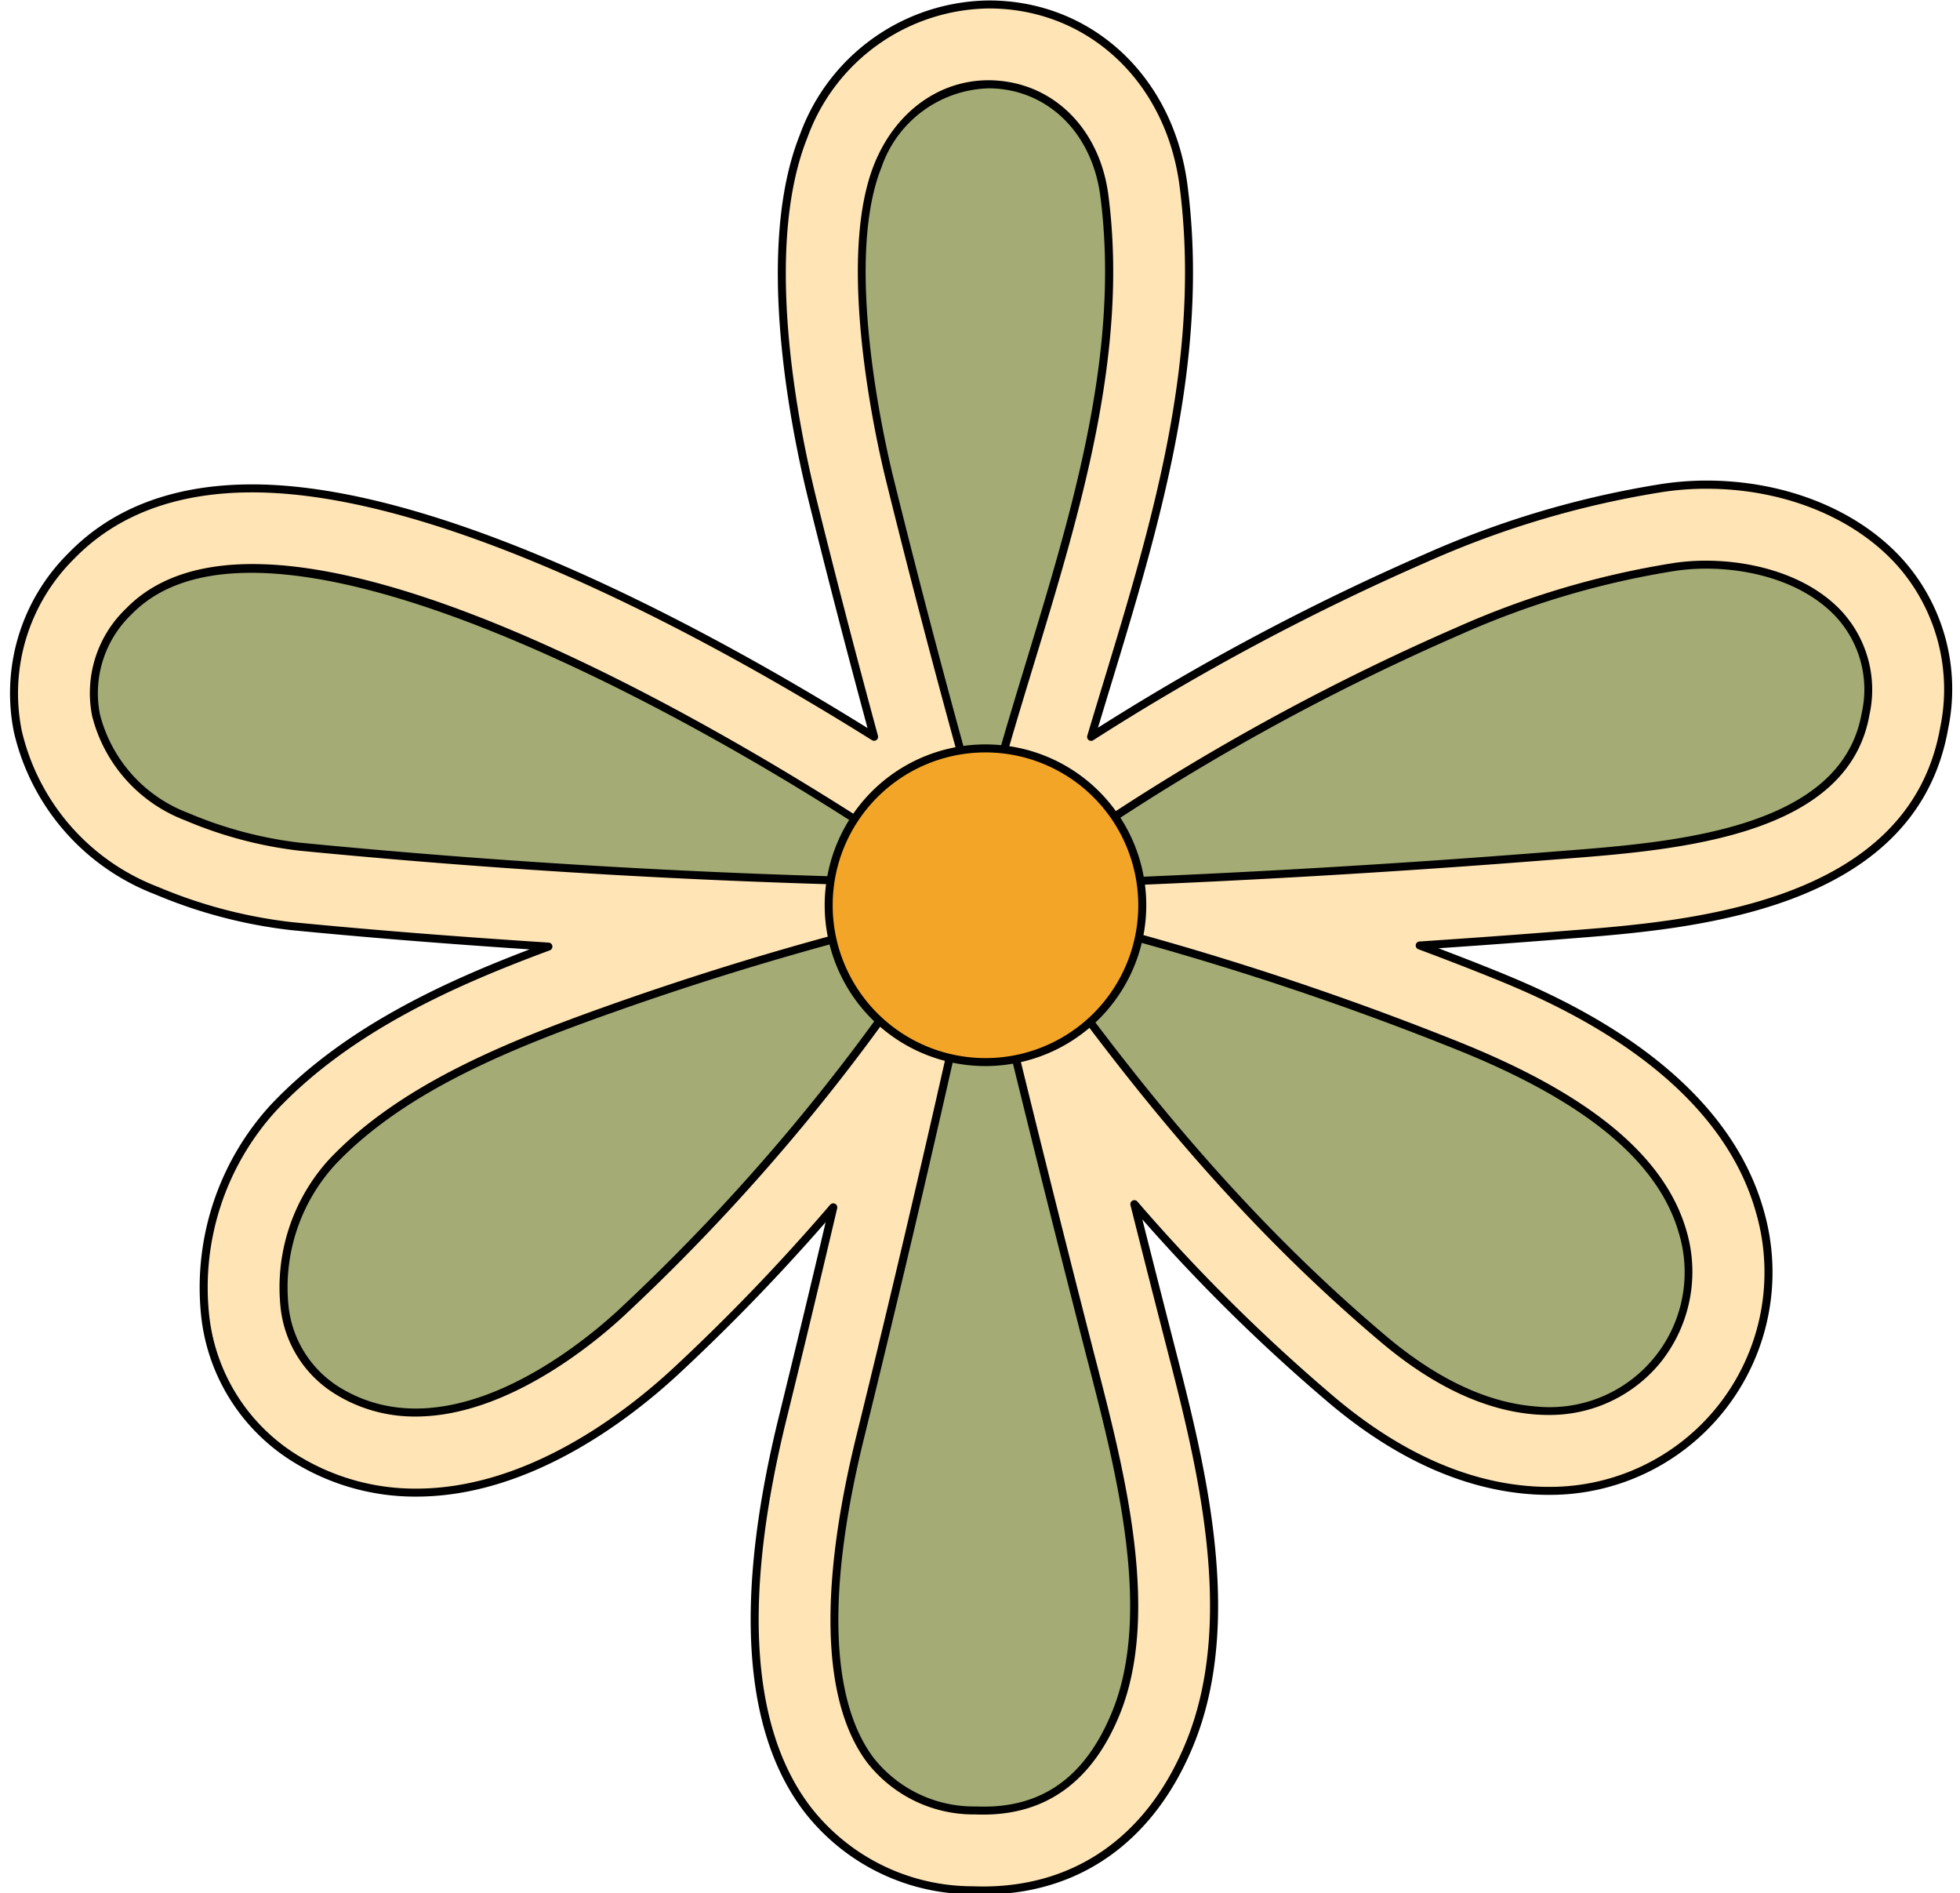
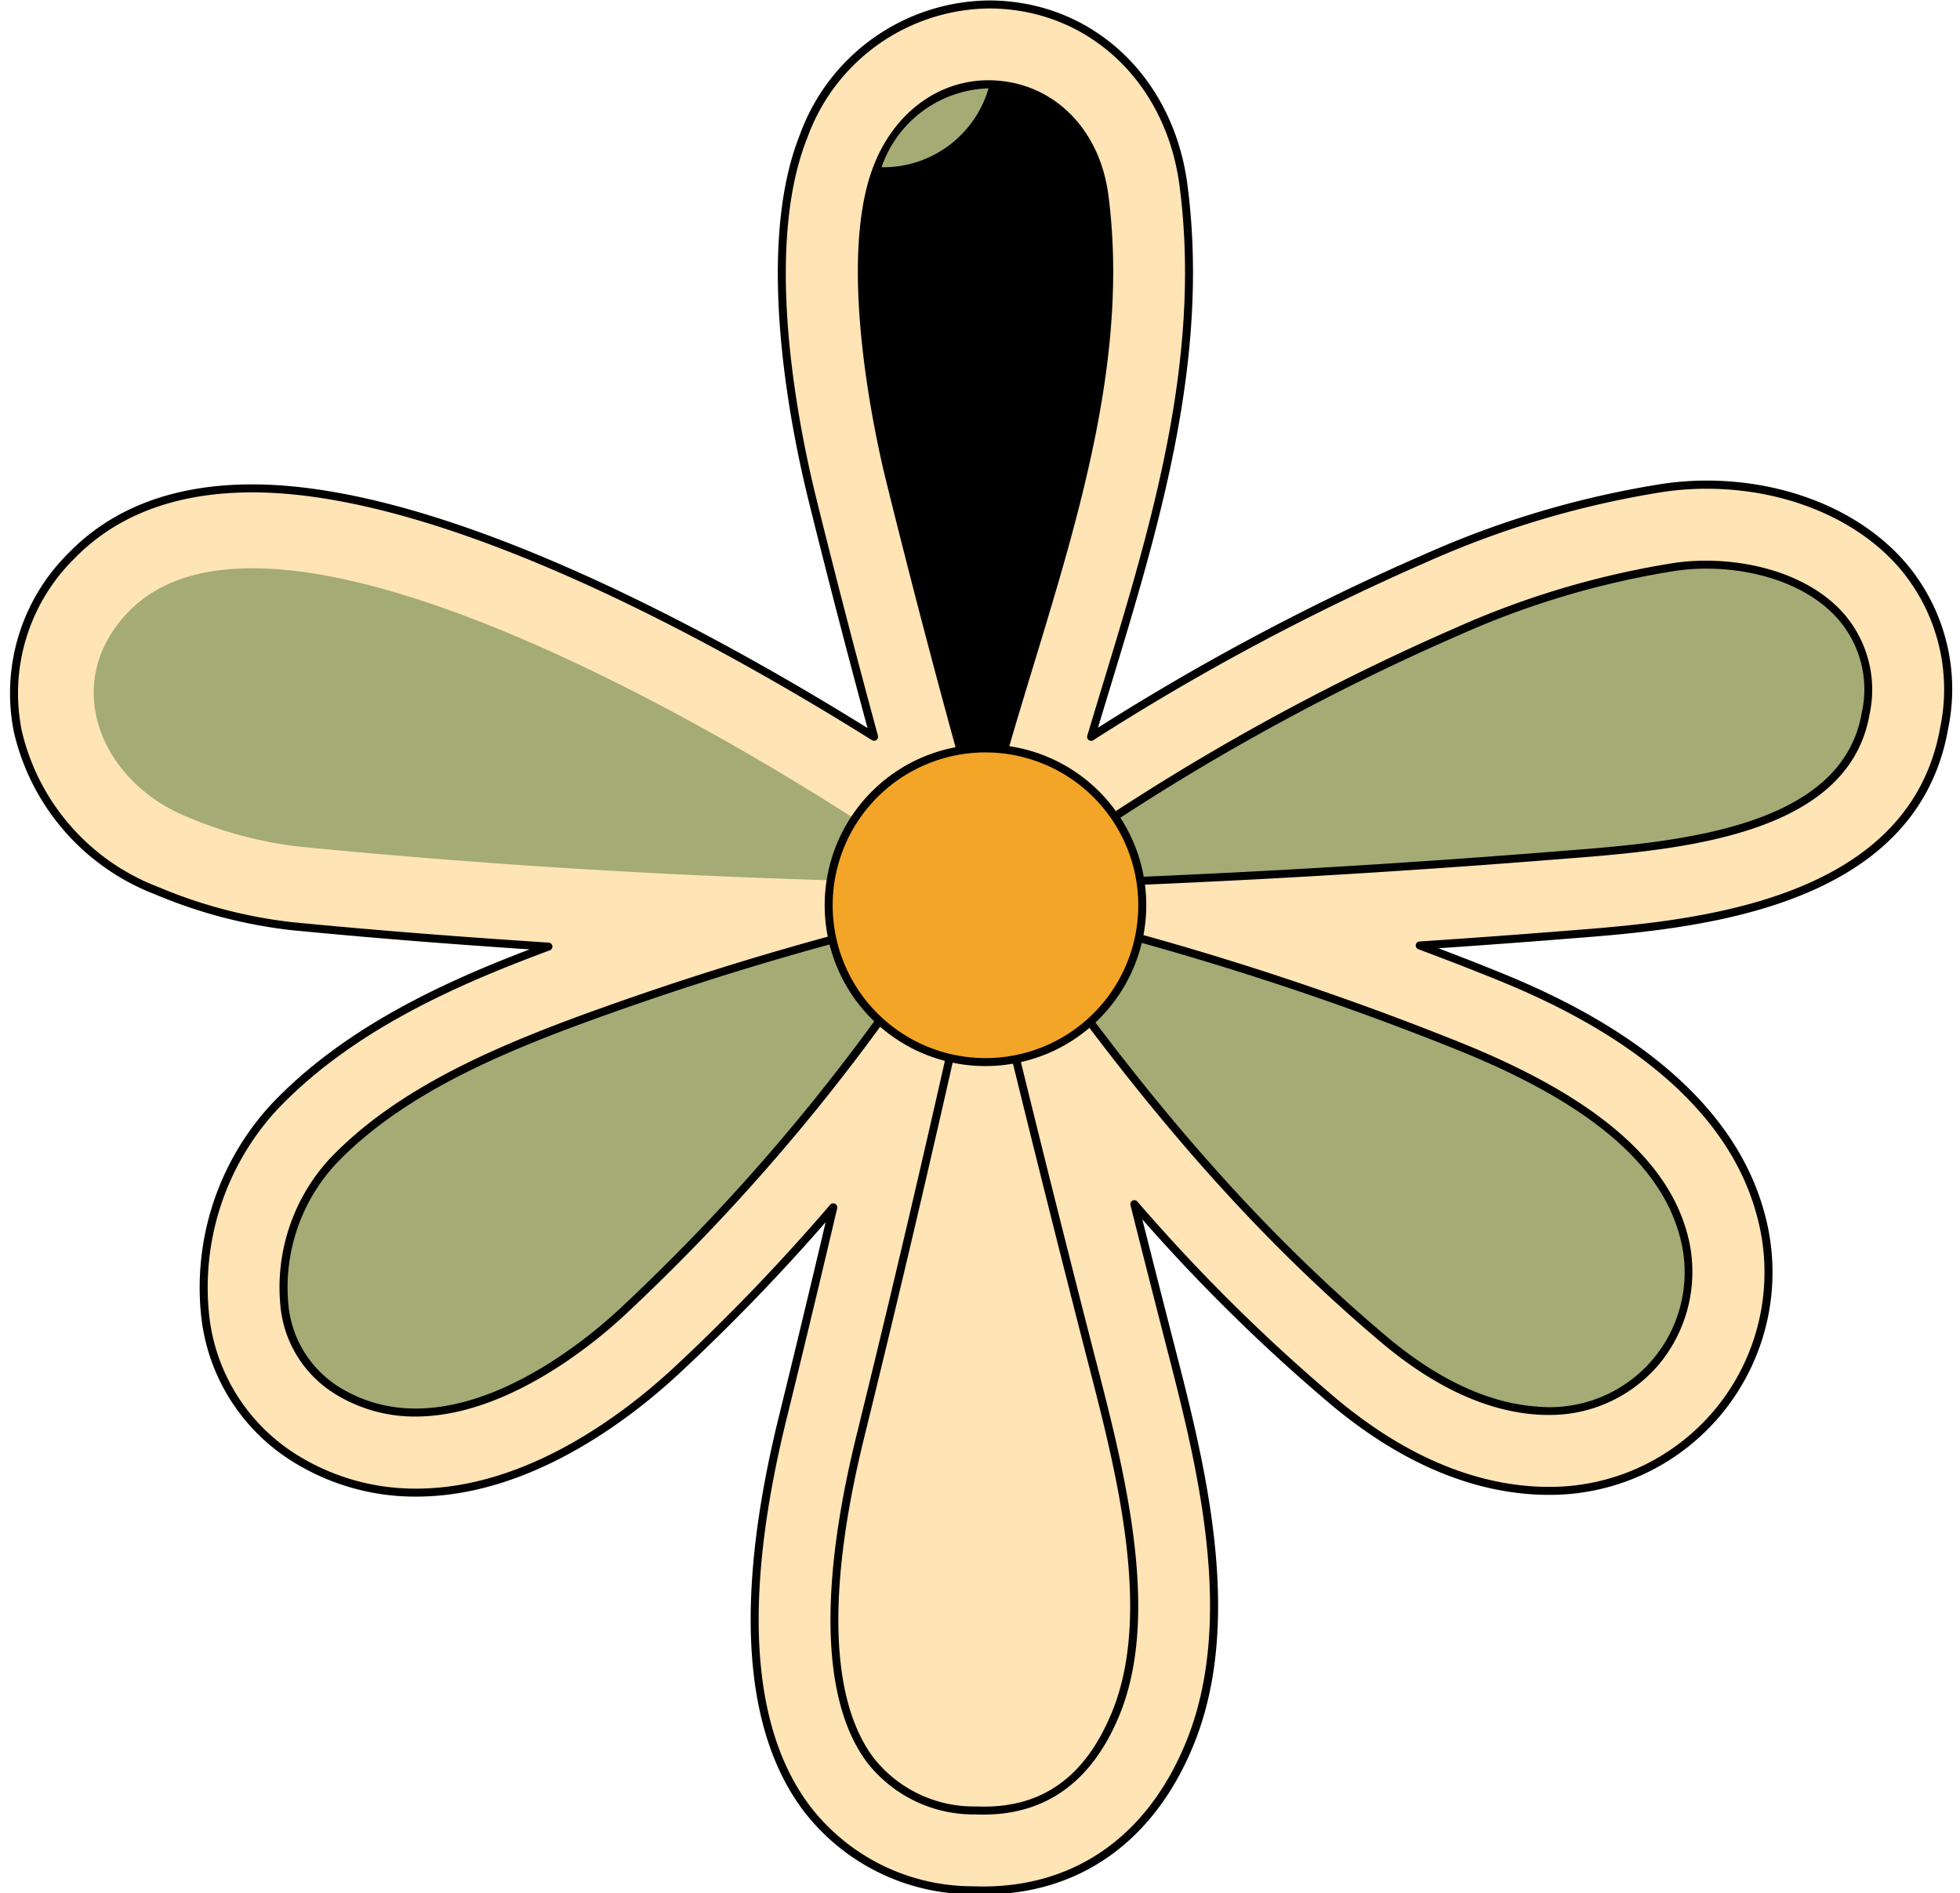
<svg xmlns="http://www.w3.org/2000/svg" data-name="Layer 1" height="118.5" preserveAspectRatio="xMidYMid meet" version="1.0" viewBox="2.6 4.7 122.7 118.5" width="122.7" zoomAndPan="magnify">
  <g id="change1_1">
    <path d="M121.791,40.194c-2.712-3.229-7.332-5.157-12.359-5.157a18.623,18.623,0,0,0-2.689.194,58.857,58.857,0,0,0-14.835,4.377,149.984,149.984,0,0,0-21,11.209c.308-1.03.622-2.07.946-3.134,3.071-10.089,6.247-20.522,4.84-31.367C75.833,9.641,70.819,4.979,64.5,4.979a12.486,12.486,0,0,0-11.586,8.23c-2.828,7.033-.587,18.151.508,22.611,1.243,5.024,2.548,10.043,3.893,15-9.108-5.706-26.6-15.549-38.926-15.549-4.784,0-8.589,1.418-11.311,4.213a12.087,12.087,0,0,0-3.364,11A14.073,14.073,0,0,0,12.4,60.444a30.615,30.615,0,0,0,8.413,2.218c5.305.52,10.692.935,16.114,1.284-6.336,2.348-12.614,5.226-17.189,10.068A16.666,16.666,0,0,0,15.449,87.1a12.03,12.03,0,0,0,5.592,8.866,14.236,14.236,0,0,0,7.618,2.158h0c6.977,0,13.144-4.733,16.2-7.556a126.047,126.047,0,0,0,9.9-10.3c-1.033,4.4-2.087,8.791-3.16,13.151-2.769,11.229-2.269,19.456,1.486,24.453a13.088,13.088,0,0,0,10.405,5.138q.339.014.671.014h0c5.893,0,10.476-3.254,12.9-9.158,3.217-7.808.674-17.674-1.184-24.877l-.154-.6q-1.068-4.156-2.114-8.321A112.452,112.452,0,0,0,85.973,92.322c4.07,3.437,8.255,5.337,12.442,5.647.371.027.738.04,1.1.041h0A13.681,13.681,0,0,0,112.79,80.579c-2.556-9.247-13.475-13.628-17.064-15.067q-2.111-.846-4.244-1.638,4.332-.291,8.64-.628l.772-.061c7.493-.583,21.441-1.67,23.42-12.933A11.949,11.949,0,0,0,121.791,40.194Z" fill="#ffe4b5" />
  </g>
  <g id="change2_1">
    <path d="M63.883,55.8q.236.834.443-.007c3.122-12.393,9.108-25.745,7.41-38.832-1.07-8.282-11.1-9.544-14.179-1.882-2.03,5.048-.561,14.319.723,19.545Q60.938,45.366,63.883,55.8Z" fill="#a4ab75" />
  </g>
  <g id="change2_2">
    <path d="M60.1,59.93q1.941.036.354-1.078c-8.481-5.956-40.2-25.723-49.785-15.884C6.317,47.433,8.886,53.6,14.281,55.811a25.536,25.536,0,0,0,7.02,1.875Q40.351,59.554,60.1,59.93Z" fill="#a4ab75" />
  </g>
  <g id="change2_3">
    <path d="M107.468,40.178A53.648,53.648,0,0,0,93.9,44.193,144.354,144.354,0,0,0,69.854,57.5q-1.453,1-2.768,1.72-.8.443.1.6a15.711,15.711,0,0,0,3.2.155q14.689-.546,29.34-1.712c6.865-.547,18.306-1.144,19.664-8.873C120.658,42.141,113.1,39.351,107.468,40.178Z" fill="#a4ab75" />
  </g>
  <g id="change2_4">
    <path d="M93.865,70.153A188.635,188.635,0,0,0,65.9,61.376c-.266-.059-.32.023-.163.244C72.762,71.636,79.8,80.575,89.2,88.5q4.893,4.134,9.581,4.481a8.7,8.7,0,0,0,9.189-11.072C106.324,75.954,99.312,72.337,93.865,70.153Z" fill="#a4ab75" />
  </g>
  <g id="change2_5">
    <path d="M62,61.672a192.379,192.379,0,0,0-20.416,5.912c-6.288,2.207-13.529,4.908-18.209,9.861-3.558,3.772-4.65,11.2.3,14.268,6.03,3.742,13.345-.716,17.788-4.82A126.628,126.628,0,0,0,62.185,61.93Q62.407,61.576,62,61.672Z" fill="#a4ab75" />
  </g>
  <g id="change2_6">
-     <path d="M64.421,63.628q-.287-1.2-.627-.015-.48,1.645-.967,3.831-3.033,13.618-6.37,27.17c-1.712,6.945-4.687,22.918,7.241,23.4q6.156.251,8.747-6.053c2.664-6.465.111-15.839-1.558-22.328Q67.521,76.538,64.421,63.628Z" fill="#a4ab75" />
-   </g>
+     </g>
  <g id="change3_1">
    <path d="M64.166,123.271q-.339,0-.682-.013A13.325,13.325,0,0,1,52.89,118.02c-3.8-5.06-4.318-13.358-1.53-24.663.956-3.884,1.94-7.97,2.927-12.162a125.913,125.913,0,0,1-9.256,9.553c-3.083,2.846-9.308,7.622-16.371,7.622a14.484,14.484,0,0,1-7.751-2.2A12.27,12.27,0,0,1,15.2,87.128a16.923,16.923,0,0,1,4.355-13.285c4.48-4.742,10.609-7.593,16.2-9.723-5.453-.362-10.359-.758-14.964-1.209a30.819,30.819,0,0,1-8.483-2.236A14.33,14.33,0,0,1,3.473,50.531,12.33,12.33,0,0,1,6.9,39.306c2.771-2.846,6.637-4.289,11.49-4.289,12.1,0,29.1,9.4,38.519,15.25-1.307-4.83-2.561-9.667-3.728-14.387-1.1-4.48-3.352-15.665-.5-22.764A12.729,12.729,0,0,1,64.5,4.729c6.445,0,11.56,4.751,12.439,11.555,1.413,10.9-1.77,21.358-4.849,31.472-.256.843-.507,1.67-.753,2.489A150.542,150.542,0,0,1,91.808,39.378a59.176,59.176,0,0,1,14.9-4.4,18.878,18.878,0,0,1,2.725-.2c5.1,0,9.791,1.961,12.55,5.246A12.184,12.184,0,0,1,124.56,50.3c-2.013,11.455-16.086,12.551-23.646,13.139l-.772.061c-2.289.182-4.75.363-7.495.551,1.154.437,2.2.844,3.172,1.234,3.617,1.45,14.623,5.865,17.212,15.233A13.931,13.931,0,0,1,99.516,98.26c-.37,0-.743-.014-1.12-.042-4.24-.314-8.474-2.234-12.584-5.7a111.308,111.308,0,0,1-11.7-11.5q.923,3.659,1.86,7.313l.154.6c1.867,7.238,4.422,17.149,1.173,25.035C74.831,119.964,70.167,123.271,64.166,123.271Zm-9.4-43.255a.241.241,0,0,1,.113.027.249.249,0,0,1,.13.28c-1.066,4.538-2.129,8.964-3.161,13.154-2.749,11.152-2.263,19.309,1.444,24.242A12.842,12.842,0,0,0,63.5,122.758c6.116.243,10.857-2.966,13.332-8.989,3.186-7.732.655-17.551-1.194-24.72l-.154-.6q-1.069-4.157-2.114-8.323a.25.25,0,0,1,.431-.225,111.631,111.631,0,0,0,12.329,12.23c4.029,3.4,8.167,5.283,12.3,5.588.365.027.726.04,1.082.041a13.429,13.429,0,0,0,13.033-17.114c-2.522-9.129-13.356-13.474-16.916-14.9-1.262-.506-2.648-1.041-4.237-1.636a.249.249,0,0,1,.07-.483c3.21-.216,6.036-.421,8.637-.628l.773-.061c7.425-.579,21.247-1.655,23.192-12.728a11.7,11.7,0,0,0-2.467-9.854h0c-2.666-3.172-7.214-5.067-12.168-5.067a18.319,18.319,0,0,0-2.653.191,58.638,58.638,0,0,0-14.772,4.359,150.054,150.054,0,0,0-20.963,11.19.25.25,0,0,1-.375-.281c.309-1.031.623-2.071.947-3.136,3.063-10.063,6.231-20.469,4.831-31.262C75.6,9.8,70.69,5.229,64.5,5.229A12.239,12.239,0,0,0,53.15,13.3c-2.8,6.965-.57,18.026.519,22.458,1.216,4.917,2.525,9.96,3.892,14.991a.25.25,0,0,1-.374.277C47.94,45.235,30.605,35.517,18.393,35.517c-4.713,0-8.458,1.392-11.132,4.137a11.844,11.844,0,0,0-3.3,10.776A13.83,13.83,0,0,0,12.5,60.212a30.321,30.321,0,0,0,8.342,2.2c4.923.483,10.191.9,16.106,1.284a.25.25,0,0,1,.071.484c-5.815,2.154-12.392,5.028-17.1,10.005A16.406,16.406,0,0,0,15.7,87.064a11.78,11.78,0,0,0,5.476,8.685,13.987,13.987,0,0,0,7.486,2.121c6.893,0,13-4.693,16.032-7.49A126.268,126.268,0,0,0,54.573,80.1.25.25,0,0,1,54.763,80.016Z" />
  </g>
  <g id="change3_2">
-     <path d="M64.11,56.461c-.3,0-.409-.387-.468-.6h0c-1.955-6.926-3.841-14.054-5.6-21.184-.547-2.226-3.152-13.633-.713-19.7,1.445-3.6,4.619-5.636,8.09-5.194,3.487.444,6.066,3.246,6.569,7.137,1.276,9.832-1.748,19.767-4.673,29.375-1.005,3.3-1.955,6.424-2.743,9.551-.052.211-.15.607-.452.611Zm.375-46.233a7.311,7.311,0,0,0-6.7,4.94c-2.381,5.923.193,17.193.734,19.392,1.755,7.1,3.632,14.2,5.579,21.093.787-3.114,1.732-6.216,2.731-9.5,2.909-9.557,5.917-19.44,4.655-29.165-.472-3.659-2.882-6.291-6.137-6.706A6.863,6.863,0,0,0,64.485,10.228Z" />
+     <path d="M64.11,56.461c-.3,0-.409-.387-.468-.6h0c-1.955-6.926-3.841-14.054-5.6-21.184-.547-2.226-3.152-13.633-.713-19.7,1.445-3.6,4.619-5.636,8.09-5.194,3.487.444,6.066,3.246,6.569,7.137,1.276,9.832-1.748,19.767-4.673,29.375-1.005,3.3-1.955,6.424-2.743,9.551-.052.211-.15.607-.452.611Zm.375-46.233a7.311,7.311,0,0,0-6.7,4.94A6.863,6.863,0,0,0,64.485,10.228Z" />
  </g>
  <g id="change3_3">
-     <path d="M60.218,60.181h-.127c-13.106-.25-26.165-1.006-38.815-2.245a25.858,25.858,0,0,1-7.089-1.893,9.461,9.461,0,0,1-5.819-6.529,7.316,7.316,0,0,1,2.117-6.72c11.056-11.352,49.72,15.581,50.109,15.854.662.465.9.8.8,1.109C61.3,60.052,60.942,60.181,60.218,60.181Zm-.117-.5a1.607,1.607,0,0,0,.821-.1,3.2,3.2,0,0,0-.615-.527C49.577,51.521,19.776,33.97,10.844,43.142a6.829,6.829,0,0,0-1.987,6.269,8.961,8.961,0,0,0,5.519,6.169,25.443,25.443,0,0,0,6.949,1.857C33.962,58.676,47.008,59.43,60.1,59.68Z" />
-   </g>
+     </g>
  <g id="change3_4">
    <path d="M69.526,60.242a14.439,14.439,0,0,1-2.378-.177c-.292-.05-.632-.144-.681-.431s.24-.488.5-.631c.867-.478,1.791-1.052,2.749-1.708A145.289,145.289,0,0,1,93.8,43.964a54.136,54.136,0,0,1,13.63-4.034h0c3.276-.477,7.75.235,10.358,2.917a7.263,7.263,0,0,1,1.845,6.586c-1.341,7.632-12.032,8.465-19.107,9.017l-.782.061c-9.727.774-19.6,1.35-29.351,1.713C70.1,60.236,69.808,60.242,69.526,60.242Zm-2.472-.708a1.627,1.627,0,0,0,.178.038,15.344,15.344,0,0,0,3.143.152c9.744-.362,19.611-.938,29.331-1.711l.783-.062c6.921-.539,17.38-1.355,18.654-8.605a6.7,6.7,0,0,0-1.711-6.151c-2.487-2.556-6.777-3.233-9.928-2.77h0a53.622,53.622,0,0,0-13.5,4A144.7,144.7,0,0,0,70,57.708c-.971.665-1.909,1.248-2.788,1.732C67.141,59.477,67.091,59.508,67.054,59.534Zm40.414-19.356h0Z" />
  </g>
  <g id="change3_5">
    <path d="M99.506,93.259q-.369,0-.744-.027C95.6,93,92.327,91.47,89.039,88.693,79.1,80.308,71.867,70.8,65.531,61.764c-.053-.075-.217-.3-.082-.509s.412-.142.5-.123a189.828,189.828,0,0,1,28.006,8.789h0c8.293,3.326,12.955,7.226,14.253,11.923a9.073,9.073,0,0,1-1.689,8.171A8.948,8.948,0,0,1,99.506,93.259ZM66.079,61.675c6.284,8.945,13.46,18.349,23.282,26.636,3.206,2.708,6.381,4.2,9.438,4.422a8.445,8.445,0,0,0,8.93-10.756c-1.253-4.537-5.819-8.329-13.958-11.592A189.2,189.2,0,0,0,66.079,61.675Z" />
  </g>
  <g id="change3_6">
    <path d="M28.619,93.358a9.433,9.433,0,0,1-5.073-1.433,7.263,7.263,0,0,1-3.387-5.444,11.9,11.9,0,0,1,3.034-9.207c4.566-4.833,11.548-7.553,18.308-9.926a193.6,193.6,0,0,1,20.443-5.92c.092-.021.365-.085.509.114s-.007.441-.056.52A127.5,127.5,0,0,1,41.636,87.077C39.758,88.811,34.286,93.358,28.619,93.358Zm33.251-31.4a193.146,193.146,0,0,0-20.2,5.862c-6.7,2.352-13.621,5.046-18.11,9.8a11.38,11.38,0,0,0-2.9,8.8A6.823,6.823,0,0,0,23.81,91.5c6.826,4.237,15.11-2.6,17.487-4.791A126.9,126.9,0,0,0,61.87,61.958ZM62,61.672h0Z" />
  </g>
  <g id="change3_7">
    <path d="M64.161,118.271c-.156,0-.313,0-.473-.009a8.463,8.463,0,0,1-6.8-3.246c-2.817-3.747-3.049-10.823-.673-20.462,2.211-8.977,4.353-18.116,6.369-27.164.324-1.455.651-2.749.971-3.847.114-.4.262-.767.564-.767h.008c.307.007.44.386.539.793h0c2.057,8.568,4.232,17.315,6.464,26l.156.6c1.691,6.557,4.006,15.537,1.391,21.882C70.98,116.182,68.117,118.271,64.161,118.271Zm-.05-54.826c-.022.06-.048.138-.077.237-.317,1.089-.641,2.372-.963,3.816-2.016,9.052-4.16,18.195-6.371,27.175-2.34,9.489-2.137,16.419.586,20.043a7.99,7.99,0,0,0,6.423,3.046c4.022.174,6.806-1.765,8.5-5.9,2.552-6.191.261-15.077-1.412-21.566l-.156-.6c-2.233-8.688-4.409-17.438-6.467-26.007C64.154,63.585,64.131,63.506,64.111,63.445Z" />
  </g>
  <g id="change4_1">
    <circle cx="64.293" cy="61.358" fill="#f3a527" r="9.816" />
  </g>
  <g id="change3_8">
    <path d="M64.293,71.423A10.066,10.066,0,1,1,74.359,61.358,10.076,10.076,0,0,1,64.293,71.423Zm0-19.631a9.566,9.566,0,1,0,9.566,9.566A9.576,9.576,0,0,0,64.293,51.792Z" />
  </g>
</svg>